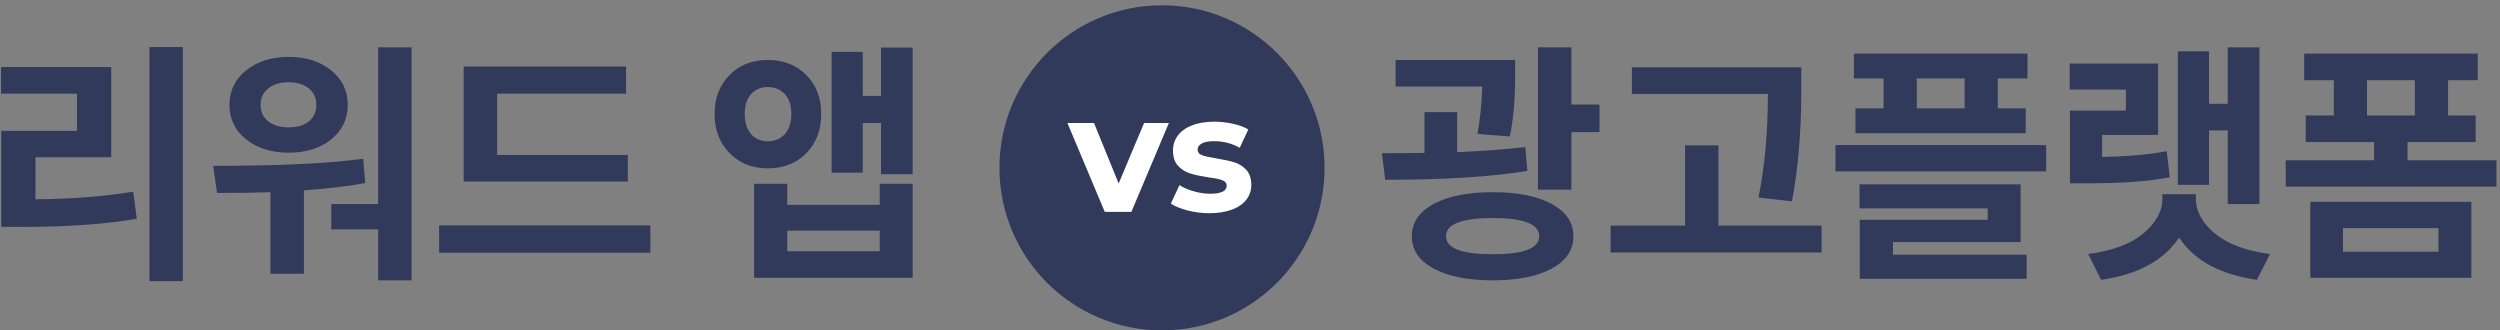
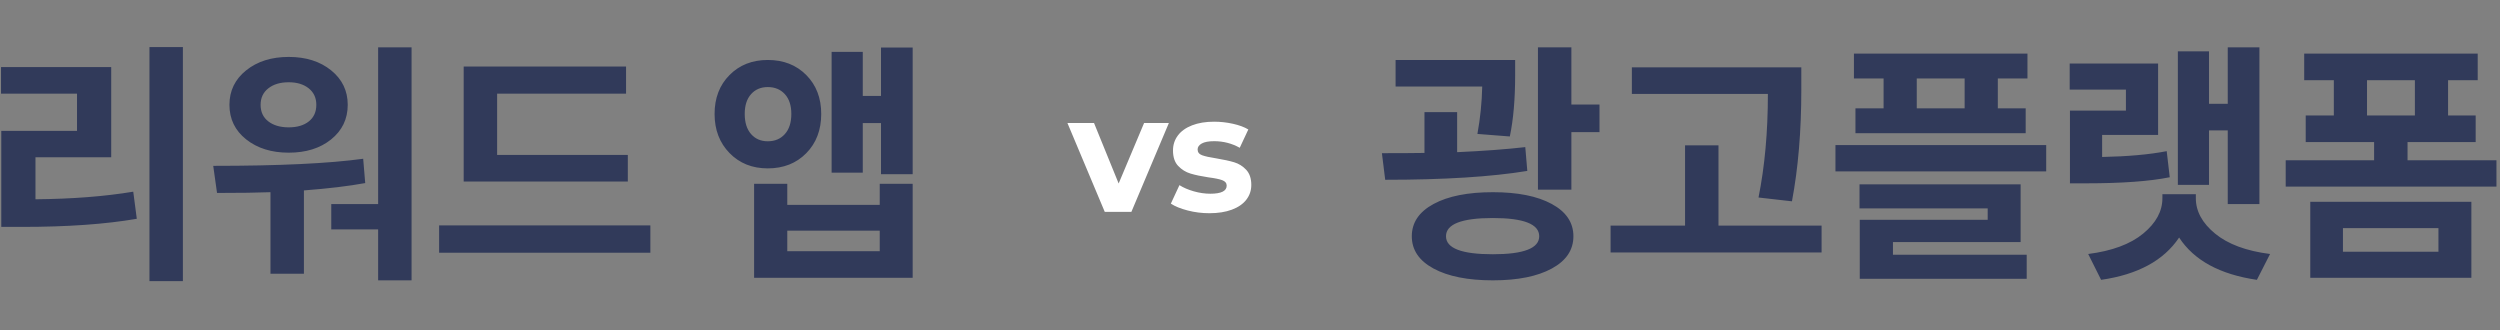
<svg xmlns="http://www.w3.org/2000/svg" width="454px" height="60px" viewBox="0 0 454 60" version="1.1">
  <rect x="0" y="0" width="454" height="60" fill="#808080" stroke="none" />
  <title>Group 12</title>
  <desc>Created with Sketch.</desc>
  <g id="Web" stroke="none" stroke-width="1" fill="none" fill-rule="evenodd">
    <g id="Landing" transform="translate(-421, -440)">
      <g id="Group-16" transform="translate(407, 440.959)">
        <g id="Group-12" transform="translate(14, 0)">
          <path d="M6.442,27.595 L6.442,35.231 C13.127,35.17 19.046,34.71 24.198,33.851 L24.842,38.773 C19.169,39.754 12.238,40.245 4.05,40.245 L0.232,40.245 L0.232,22.811 L13.986,22.811 L13.986,16.049 L0.186,16.049 L0.186,11.219 L20.196,11.219 L20.196,27.595 L6.442,27.595 Z M27.142,7.585 L33.214,7.585 L33.214,50.089 L27.142,50.089 L27.142,7.585 Z M52.431,13.979 C50.897,13.979 49.663,14.347 48.727,15.083 C47.792,15.819 47.325,16.816 47.325,18.073 C47.325,19.361 47.792,20.365 48.727,21.086 C49.663,21.807 50.897,22.167 52.431,22.167 C53.964,22.167 55.183,21.807 56.087,21.086 C56.992,20.365 57.444,19.361 57.444,18.073 C57.444,16.816 56.985,15.819 56.065,15.083 C55.144,14.347 53.933,13.979 52.431,13.979 Z M60.112,24.375 C58.119,25.97 55.559,26.767 52.431,26.767 C49.302,26.767 46.727,25.962 44.703,24.352 C42.678,22.742 41.666,20.649 41.666,18.073 C41.666,15.528 42.678,13.442 44.703,11.817 C46.727,10.192 49.302,9.379 52.431,9.379 C55.559,9.379 58.127,10.192 60.136,11.817 C62.144,13.442 63.148,15.528 63.148,18.073 C63.148,20.649 62.137,22.75 60.112,24.375 Z M65.954,27.871 L66.323,32.287 C63.317,32.839 59.607,33.284 55.191,33.621 L55.191,48.755 L49.118,48.755 L49.118,33.943 C46.818,34.035 43.583,34.081 39.413,34.081 L38.722,29.159 C50.652,29.159 59.729,28.73 65.954,27.871 Z M68.668,7.631 L74.74,7.631 L74.74,49.951 L68.668,49.951 L68.668,40.705 L60.158,40.705 L60.158,36.105 L68.668,36.105 L68.668,7.631 Z M114.013,27.181 L114.013,32.011 L84.205,32.011 L84.205,11.127 L113.691,11.127 L113.691,16.049 L90.277,16.049 L90.277,27.181 L114.013,27.181 Z M79.743,39.969 L118.107,39.969 L118.107,44.937 L79.743,44.937 L79.743,39.969 Z M135.242,19.729 C135.242,21.293 135.625,22.512 136.392,23.386 C137.159,24.26 138.171,24.697 139.428,24.697 C140.716,24.697 141.751,24.26 142.533,23.386 C143.315,22.512 143.706,21.293 143.706,19.729 C143.706,18.196 143.315,17 142.533,16.141 C141.751,15.282 140.716,14.853 139.428,14.853 C138.171,14.853 137.159,15.282 136.392,16.141 C135.625,17 135.242,18.196 135.242,19.729 Z M149.134,19.729 C149.134,22.642 148.229,25.019 146.42,26.859 C144.611,28.699 142.28,29.619 139.428,29.619 C136.607,29.619 134.291,28.691 132.482,26.836 C130.673,24.981 129.768,22.612 129.768,19.729 C129.768,16.846 130.673,14.493 132.482,12.668 C134.291,10.843 136.607,9.931 139.428,9.931 C142.28,9.931 144.611,10.843 146.42,12.668 C148.229,14.493 149.134,16.846 149.134,19.729 Z M159.76,44.661 L159.76,40.935 L142.97,40.935 L142.97,44.661 L159.76,44.661 Z M159.76,36.243 L159.76,32.425 L165.74,32.425 L165.74,49.491 L136.944,49.491 L136.944,32.425 L142.97,32.425 L142.97,36.243 L159.76,36.243 Z M159.99,7.677 L165.74,7.677 L165.74,30.677 L159.99,30.677 L159.99,21.385 L156.678,21.385 L156.678,30.401 L151.02,30.401 L151.02,8.459 L156.678,8.459 L156.678,16.463 L159.99,16.463 L159.99,7.677 Z M274.185,23.823 L268.297,23.363 C268.818,20.511 269.11,17.644 269.171,14.761 L253.439,14.761 L253.439,9.931 L275.151,9.931 L275.151,12.691 C275.151,17.046 274.829,20.756 274.185,23.823 Z M276.991,25.755 L277.359,30.079 C270.827,31.152 262.225,31.689 251.553,31.689 L250.955,26.859 C254.298,26.859 256.874,26.844 258.683,26.813 L258.683,19.407 L264.617,19.407 L264.617,26.675 C269.401,26.46 273.526,26.154 276.991,25.755 Z M271.103,45.213 C276.715,45.213 279.521,44.124 279.521,41.947 C279.521,39.739 276.715,38.635 271.103,38.635 C265.43,38.635 262.593,39.739 262.593,41.947 C262.593,44.124 265.43,45.213 271.103,45.213 Z M271.103,33.943 C275.611,33.943 279.176,34.656 281.798,36.082 C284.42,37.508 285.731,39.463 285.731,41.947 C285.731,44.431 284.42,46.386 281.798,47.812 C279.176,49.238 275.611,49.951 271.103,49.951 C266.564,49.951 262.976,49.238 260.339,47.812 C257.702,46.386 256.383,44.431 256.383,41.947 C256.383,39.463 257.702,37.508 260.339,36.082 C262.976,34.656 266.564,33.943 271.103,33.943 Z M285.363,18.027 L290.469,18.027 L290.469,23.041 L285.363,23.041 L285.363,33.483 L279.291,33.483 L279.291,7.631 L285.363,7.631 L285.363,18.027 Z M325.418,35.599 L319.346,34.909 C320.48,29.266 321.048,22.995 321.048,16.095 L296.346,16.095 L296.346,11.265 L327.12,11.265 L327.12,15.313 C327.12,22.826 326.552,29.588 325.418,35.599 Z M312.077,40.015 L330.8,40.015 L330.8,44.891 L292.481,44.891 L292.481,40.015 L306.005,40.015 L306.005,25.433 L312.077,25.433 L312.077,40.015 Z M356.778,18.717 L356.778,13.289 L348.084,13.289 L348.084,18.717 L356.778,18.717 Z M342.058,18.717 L342.058,13.289 L336.676,13.289 L336.676,8.781 L368.186,8.781 L368.186,13.289 L362.804,13.289 L362.804,18.717 L367.864,18.717 L367.864,23.225 L336.952,23.225 L336.952,18.717 L342.058,18.717 Z M343.76,43.005 L343.76,45.305 L368.048,45.305 L368.048,49.675 L337.734,49.675 L337.734,38.957 L360.964,38.957 L360.964,36.887 L337.688,36.887 L337.688,32.517 L366.944,32.517 L366.944,43.005 L343.76,43.005 Z M333.318,25.387 L371.59,25.387 L371.59,30.171 L333.318,30.171 L333.318,25.387 Z M401.156,22.719 L401.156,32.609 L395.498,32.609 L395.498,8.367 L401.156,8.367 L401.156,17.889 L404.56,17.889 L404.56,7.631 L410.31,7.631 L410.31,36.105 L404.56,36.105 L404.56,22.719 L401.156,22.719 Z M393.474,26.491 L394.026,31.229 C390.377,31.965 385.317,32.333 378.846,32.333 L375.902,32.333 L375.902,19.131 L386.068,19.131 L386.068,15.313 L375.856,15.313 L375.856,10.575 L391.911,10.575 L391.911,23.547 L381.745,23.547 L381.745,27.549 C386.406,27.457 390.316,27.104 393.474,26.491 Z M398.764,34.311 L398.764,35.047 C398.764,37.408 399.93,39.547 402.26,41.464 C404.591,43.381 407.918,44.615 412.243,45.167 L409.851,49.859 C403.134,48.878 398.427,46.317 395.728,42.177 C392.938,46.348 388.215,48.908 381.56,49.859 L379.214,45.167 C383.539,44.615 386.866,43.381 389.197,41.464 C391.527,39.547 392.692,37.408 392.692,35.047 L392.692,34.311 L398.764,34.311 Z M425.479,40.475 L425.479,44.753 L442.821,44.753 L442.821,40.475 L425.479,40.475 Z M419.545,49.491 L419.545,35.691 L448.801,35.691 L448.801,49.491 L419.545,49.491 Z M429.849,13.611 L429.849,20.005 L438.543,20.005 L438.543,13.611 L429.849,13.611 Z M437.209,28.147 L453.355,28.147 L453.355,32.931 L415.083,32.931 L415.083,28.147 L431.137,28.147 L431.137,24.835 L418.717,24.835 L418.717,20.005 L423.823,20.005 L423.823,13.611 L418.441,13.611 L418.441,8.781 L449.951,8.781 L449.951,13.611 L444.569,13.611 L444.569,20.005 L449.583,20.005 L449.583,24.835 L437.209,24.835 L437.209,28.147 Z" id="리워드앱광고플랫폼" fill="#313A5A" fill-rule="nonzero" />
-           <circle id="Oval" fill="#313A5A" cx="211.021" cy="29.521" r="29.521" />
          <path d="M212.266,21.381 L205.456,37.521 L200.626,37.521 L193.846,21.381 L198.676,21.381 L203.146,32.361 L207.766,21.381 L212.266,21.381 Z M219.616,37.761 C218.276,37.761 216.966,37.596 215.686,37.266 C214.406,36.936 213.386,36.521 212.626,36.021 L214.186,32.661 C214.906,33.121 215.776,33.496 216.796,33.786 C217.816,34.076 218.816,34.221 219.796,34.221 C221.776,34.221 222.766,33.731 222.766,32.751 C222.766,32.291 222.496,31.961 221.956,31.761 C221.416,31.561 220.586,31.391 219.466,31.251 C218.146,31.051 217.056,30.821 216.196,30.561 C215.336,30.301 214.591,29.841 213.961,29.181 C213.331,28.521 213.016,27.581 213.016,26.361 C213.016,25.341 213.311,24.436 213.901,23.646 C214.491,22.856 215.351,22.241 216.481,21.801 C217.611,21.361 218.946,21.141 220.486,21.141 C221.626,21.141 222.761,21.266 223.891,21.516 C225.021,21.766 225.956,22.111 226.696,22.551 L225.136,25.881 C223.716,25.081 222.166,24.681 220.486,24.681 C219.486,24.681 218.736,24.821 218.236,25.101 C217.736,25.381 217.486,25.741 217.486,26.181 C217.486,26.681 217.756,27.031 218.296,27.231 C218.836,27.431 219.696,27.621 220.876,27.801 C222.196,28.021 223.276,28.256 224.116,28.506 C224.956,28.756 225.686,29.211 226.306,29.871 C226.926,30.531 227.236,31.451 227.236,32.631 C227.236,33.631 226.936,34.521 226.336,35.301 C225.736,36.081 224.861,36.686 223.711,37.116 C222.561,37.546 221.196,37.761 219.616,37.761 Z" id="vs" fill="#FFFFFF" fill-rule="nonzero" />
        </g>
      </g>
    </g>
  </g>
</svg>